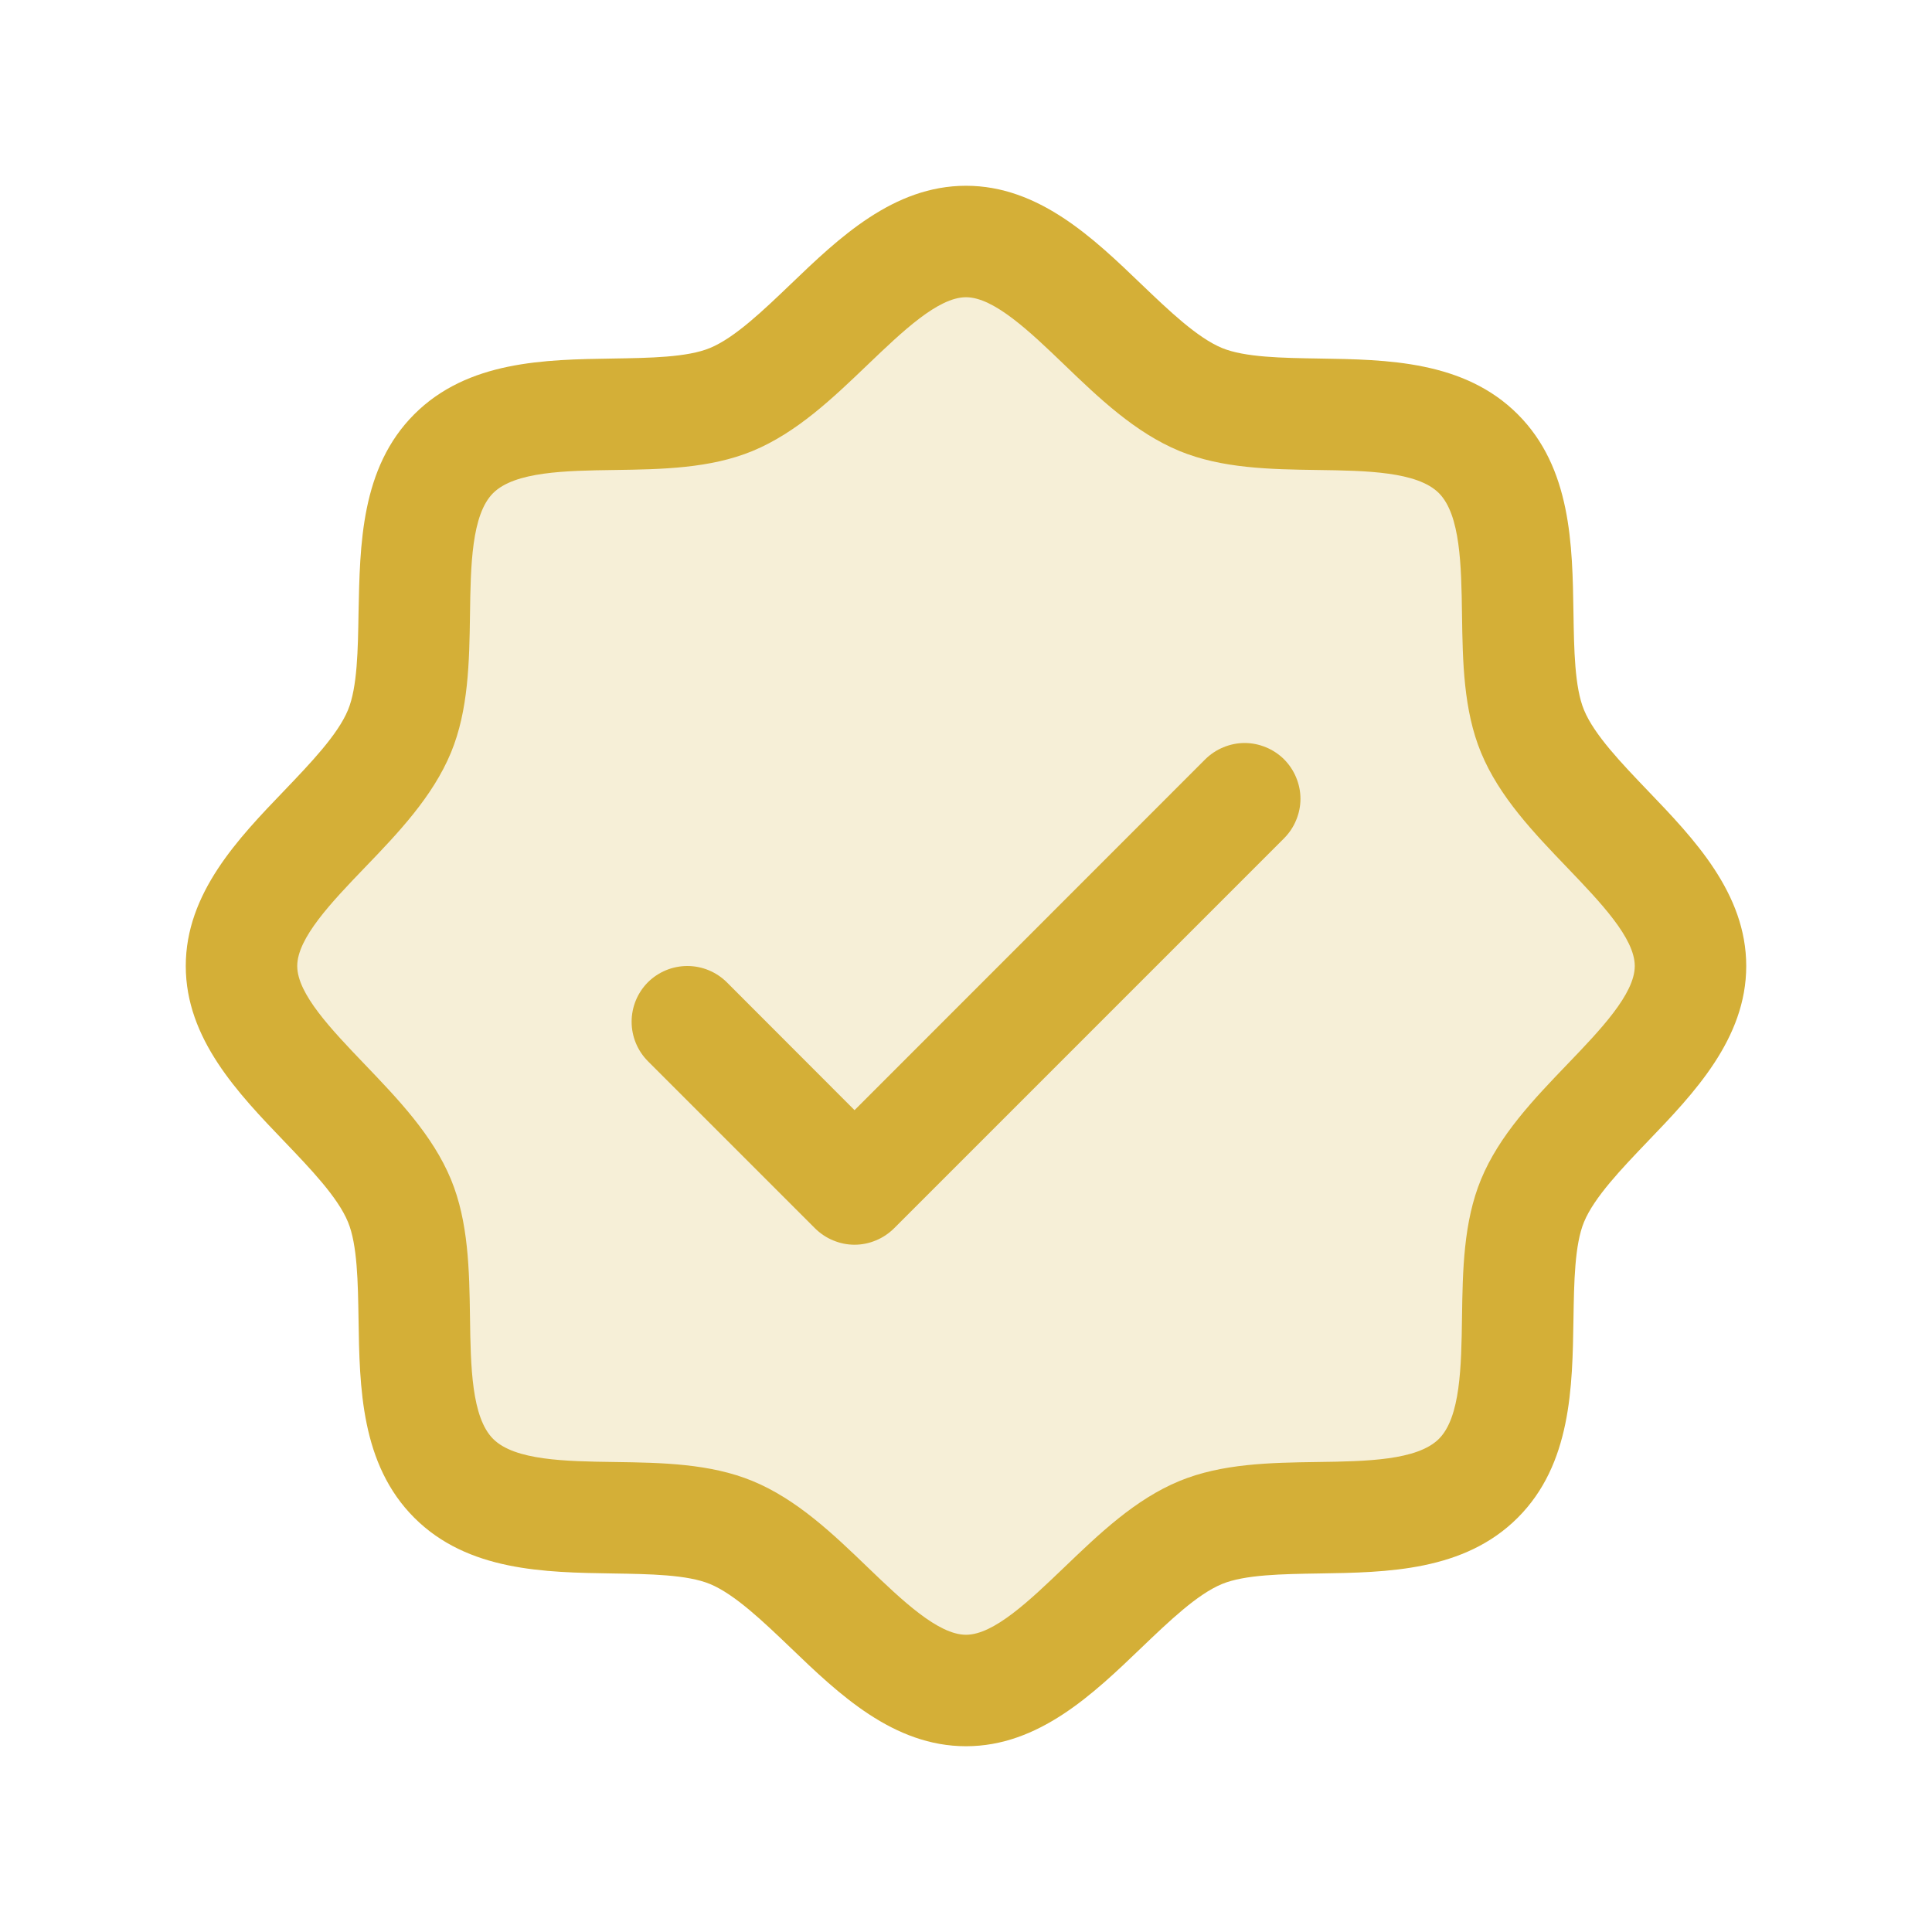
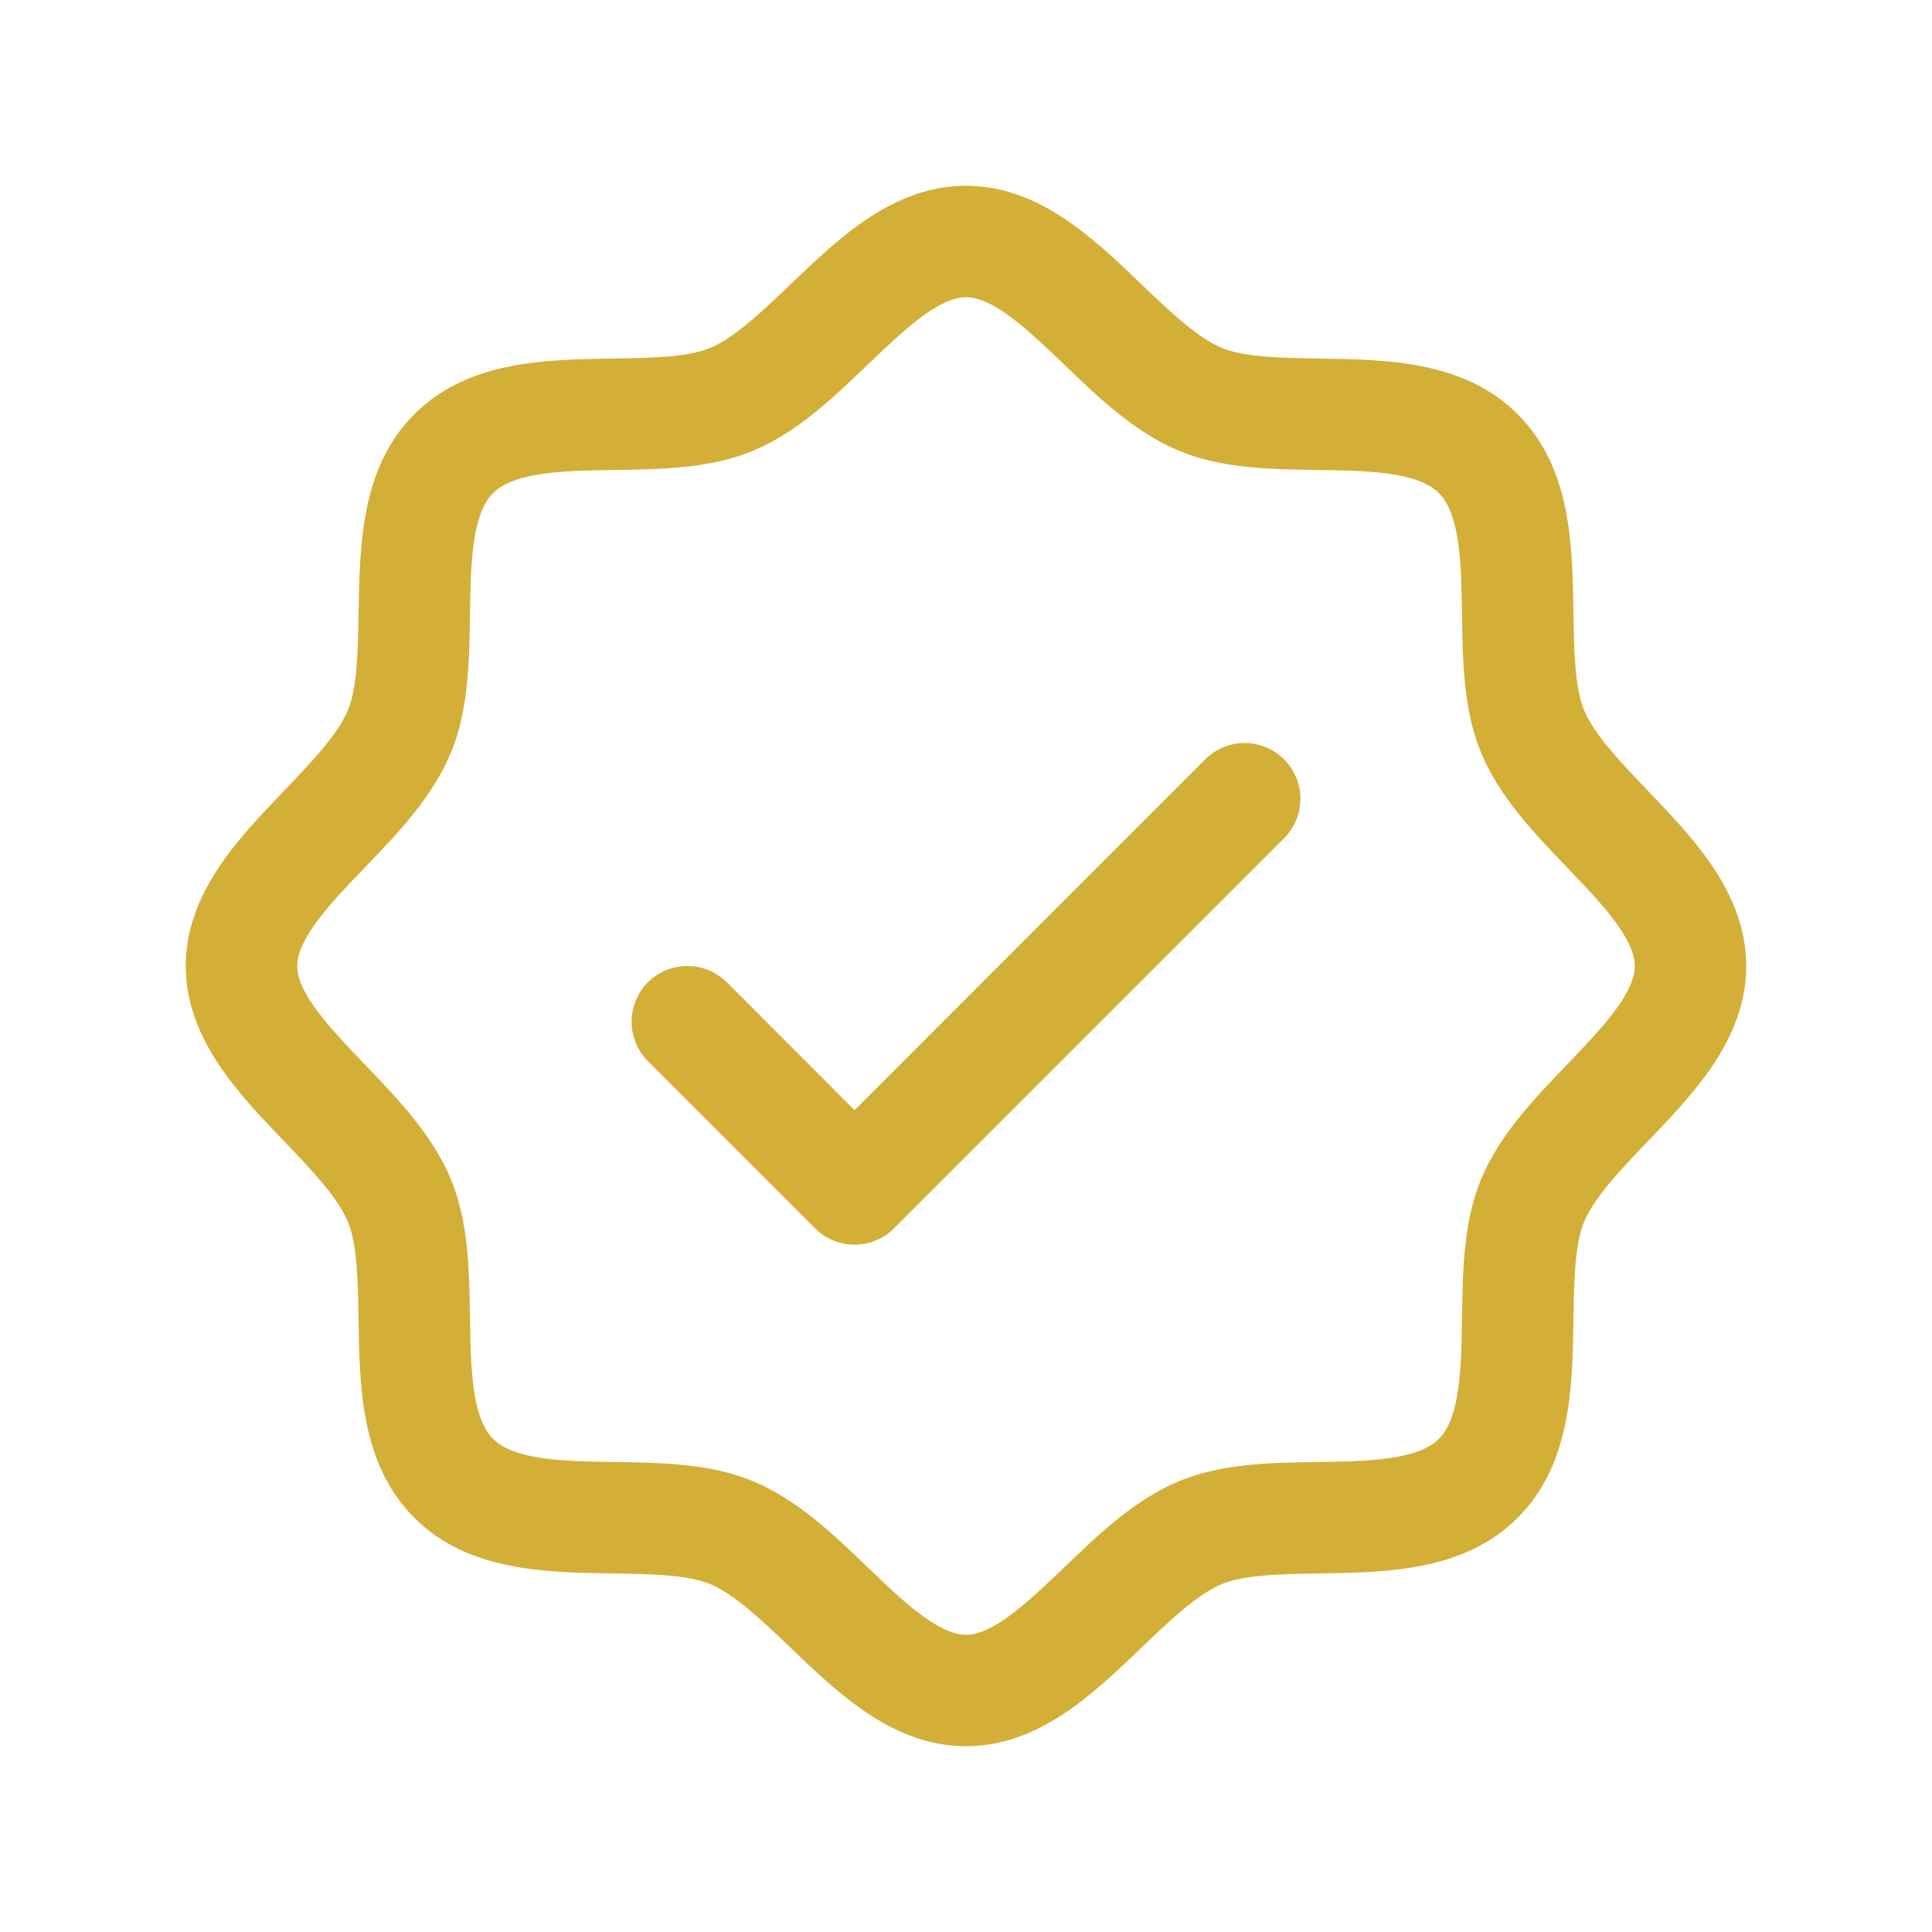
<svg xmlns="http://www.w3.org/2000/svg" width="26" height="26" viewBox="0 0 26 26" fill="none">
-   <path opacity="0.2" d="M22.75 13C22.75 14.173 21.079 15.058 20.624 16.158C20.185 17.22 20.757 19.032 19.894 19.894C19.032 20.757 17.22 20.185 16.158 20.624C15.062 21.079 14.172 22.75 13 22.75C11.828 22.75 10.938 21.079 9.842 20.624C8.78 20.185 6.968 20.757 6.106 19.894C5.243 19.032 5.815 17.22 5.376 16.158C4.921 15.062 3.25 14.172 3.25 13C3.25 11.828 4.921 10.938 5.376 9.842C5.815 8.781 5.243 6.968 6.106 6.106C6.968 5.243 8.781 5.815 9.842 5.376C10.942 4.921 11.828 3.25 13 3.25C14.172 3.25 15.062 4.921 16.158 5.376C17.22 5.815 19.032 5.243 19.894 6.106C20.757 6.968 20.185 8.78 20.624 9.842C21.079 10.942 22.75 11.828 22.75 13Z" fill="#D4AF37" />
  <path d="M22.174 10.639C21.821 10.27 21.455 9.889 21.317 9.555C21.19 9.248 21.183 8.74 21.175 8.248C21.161 7.333 21.146 6.296 20.425 5.575C19.704 4.854 18.667 4.839 17.752 4.825C17.26 4.817 16.752 4.81 16.445 4.683C16.112 4.545 15.73 4.179 15.361 3.826C14.714 3.204 13.979 2.5 13 2.5C12.021 2.5 11.287 3.204 10.639 3.826C10.27 4.179 9.889 4.545 9.555 4.683C9.25 4.81 8.74 4.817 8.248 4.825C7.333 4.839 6.296 4.854 5.575 5.575C4.854 6.296 4.844 7.333 4.825 8.248C4.817 8.74 4.81 9.248 4.683 9.555C4.545 9.888 4.179 10.27 3.826 10.639C3.204 11.286 2.5 12.021 2.5 13C2.5 13.979 3.204 14.713 3.826 15.361C4.179 15.73 4.545 16.111 4.683 16.445C4.81 16.752 4.817 17.26 4.825 17.752C4.839 18.667 4.854 19.704 5.575 20.425C6.296 21.146 7.333 21.161 8.248 21.175C8.74 21.183 9.248 21.19 9.555 21.317C9.888 21.455 10.27 21.821 10.639 22.174C11.286 22.796 12.021 23.5 13 23.5C13.979 23.5 14.713 22.796 15.361 22.174C15.73 21.821 16.111 21.455 16.445 21.317C16.752 21.19 17.26 21.183 17.752 21.175C18.667 21.161 19.704 21.146 20.425 20.425C21.146 19.704 21.161 18.667 21.175 17.752C21.183 17.26 21.19 16.752 21.317 16.445C21.455 16.112 21.821 15.73 22.174 15.361C22.796 14.714 23.5 13.979 23.5 13C23.5 12.021 22.796 11.287 22.174 10.639ZM21.092 14.323C20.642 14.792 20.177 15.276 19.931 15.872C19.695 16.443 19.684 17.097 19.675 17.73C19.666 18.386 19.655 19.073 19.364 19.364C19.072 19.654 18.39 19.666 17.73 19.675C17.097 19.684 16.443 19.695 15.872 19.931C15.276 20.177 14.792 20.642 14.323 21.092C13.854 21.541 13.375 22 13 22C12.625 22 12.142 21.539 11.677 21.092C11.212 20.644 10.724 20.177 10.128 19.931C9.557 19.695 8.903 19.684 8.27 19.675C7.614 19.666 6.927 19.655 6.636 19.364C6.346 19.072 6.334 18.39 6.325 17.73C6.316 17.097 6.305 16.443 6.069 15.872C5.822 15.276 5.357 14.792 4.908 14.323C4.459 13.854 4 13.375 4 13C4 12.625 4.461 12.142 4.908 11.677C5.356 11.212 5.822 10.724 6.069 10.128C6.305 9.557 6.316 8.903 6.325 8.27C6.334 7.614 6.345 6.927 6.636 6.636C6.928 6.346 7.61 6.334 8.27 6.325C8.903 6.316 9.557 6.305 10.128 6.069C10.724 5.822 11.208 5.357 11.677 4.908C12.146 4.459 12.625 4 13 4C13.375 4 13.858 4.461 14.323 4.908C14.788 5.356 15.276 5.822 15.872 6.069C16.443 6.305 17.097 6.316 17.73 6.325C18.386 6.334 19.073 6.345 19.364 6.636C19.654 6.928 19.666 7.61 19.675 8.27C19.684 8.903 19.695 9.557 19.931 10.128C20.177 10.724 20.642 11.208 21.092 11.677C21.541 12.146 22 12.625 22 13C22 13.375 21.539 13.858 21.092 14.323ZM17.281 10.219C17.35 10.289 17.406 10.372 17.443 10.463C17.481 10.554 17.501 10.651 17.501 10.75C17.501 10.849 17.481 10.946 17.443 11.037C17.406 11.128 17.35 11.211 17.281 11.281L12.031 16.531C11.961 16.6 11.878 16.656 11.787 16.693C11.696 16.731 11.599 16.751 11.5 16.751C11.401 16.751 11.304 16.731 11.213 16.693C11.122 16.656 11.039 16.6 10.969 16.531L8.719 14.281C8.579 14.14 8.5 13.949 8.5 13.75C8.5 13.551 8.579 13.36 8.719 13.219C8.86 13.079 9.051 13 9.25 13C9.449 13 9.64 13.079 9.781 13.219L11.5 14.94L16.219 10.219C16.289 10.15 16.372 10.094 16.463 10.057C16.554 10.019 16.651 9.999 16.75 9.999C16.849 9.999 16.946 10.019 17.037 10.057C17.128 10.094 17.211 10.15 17.281 10.219Z" fill="#D4AF37" />
</svg>